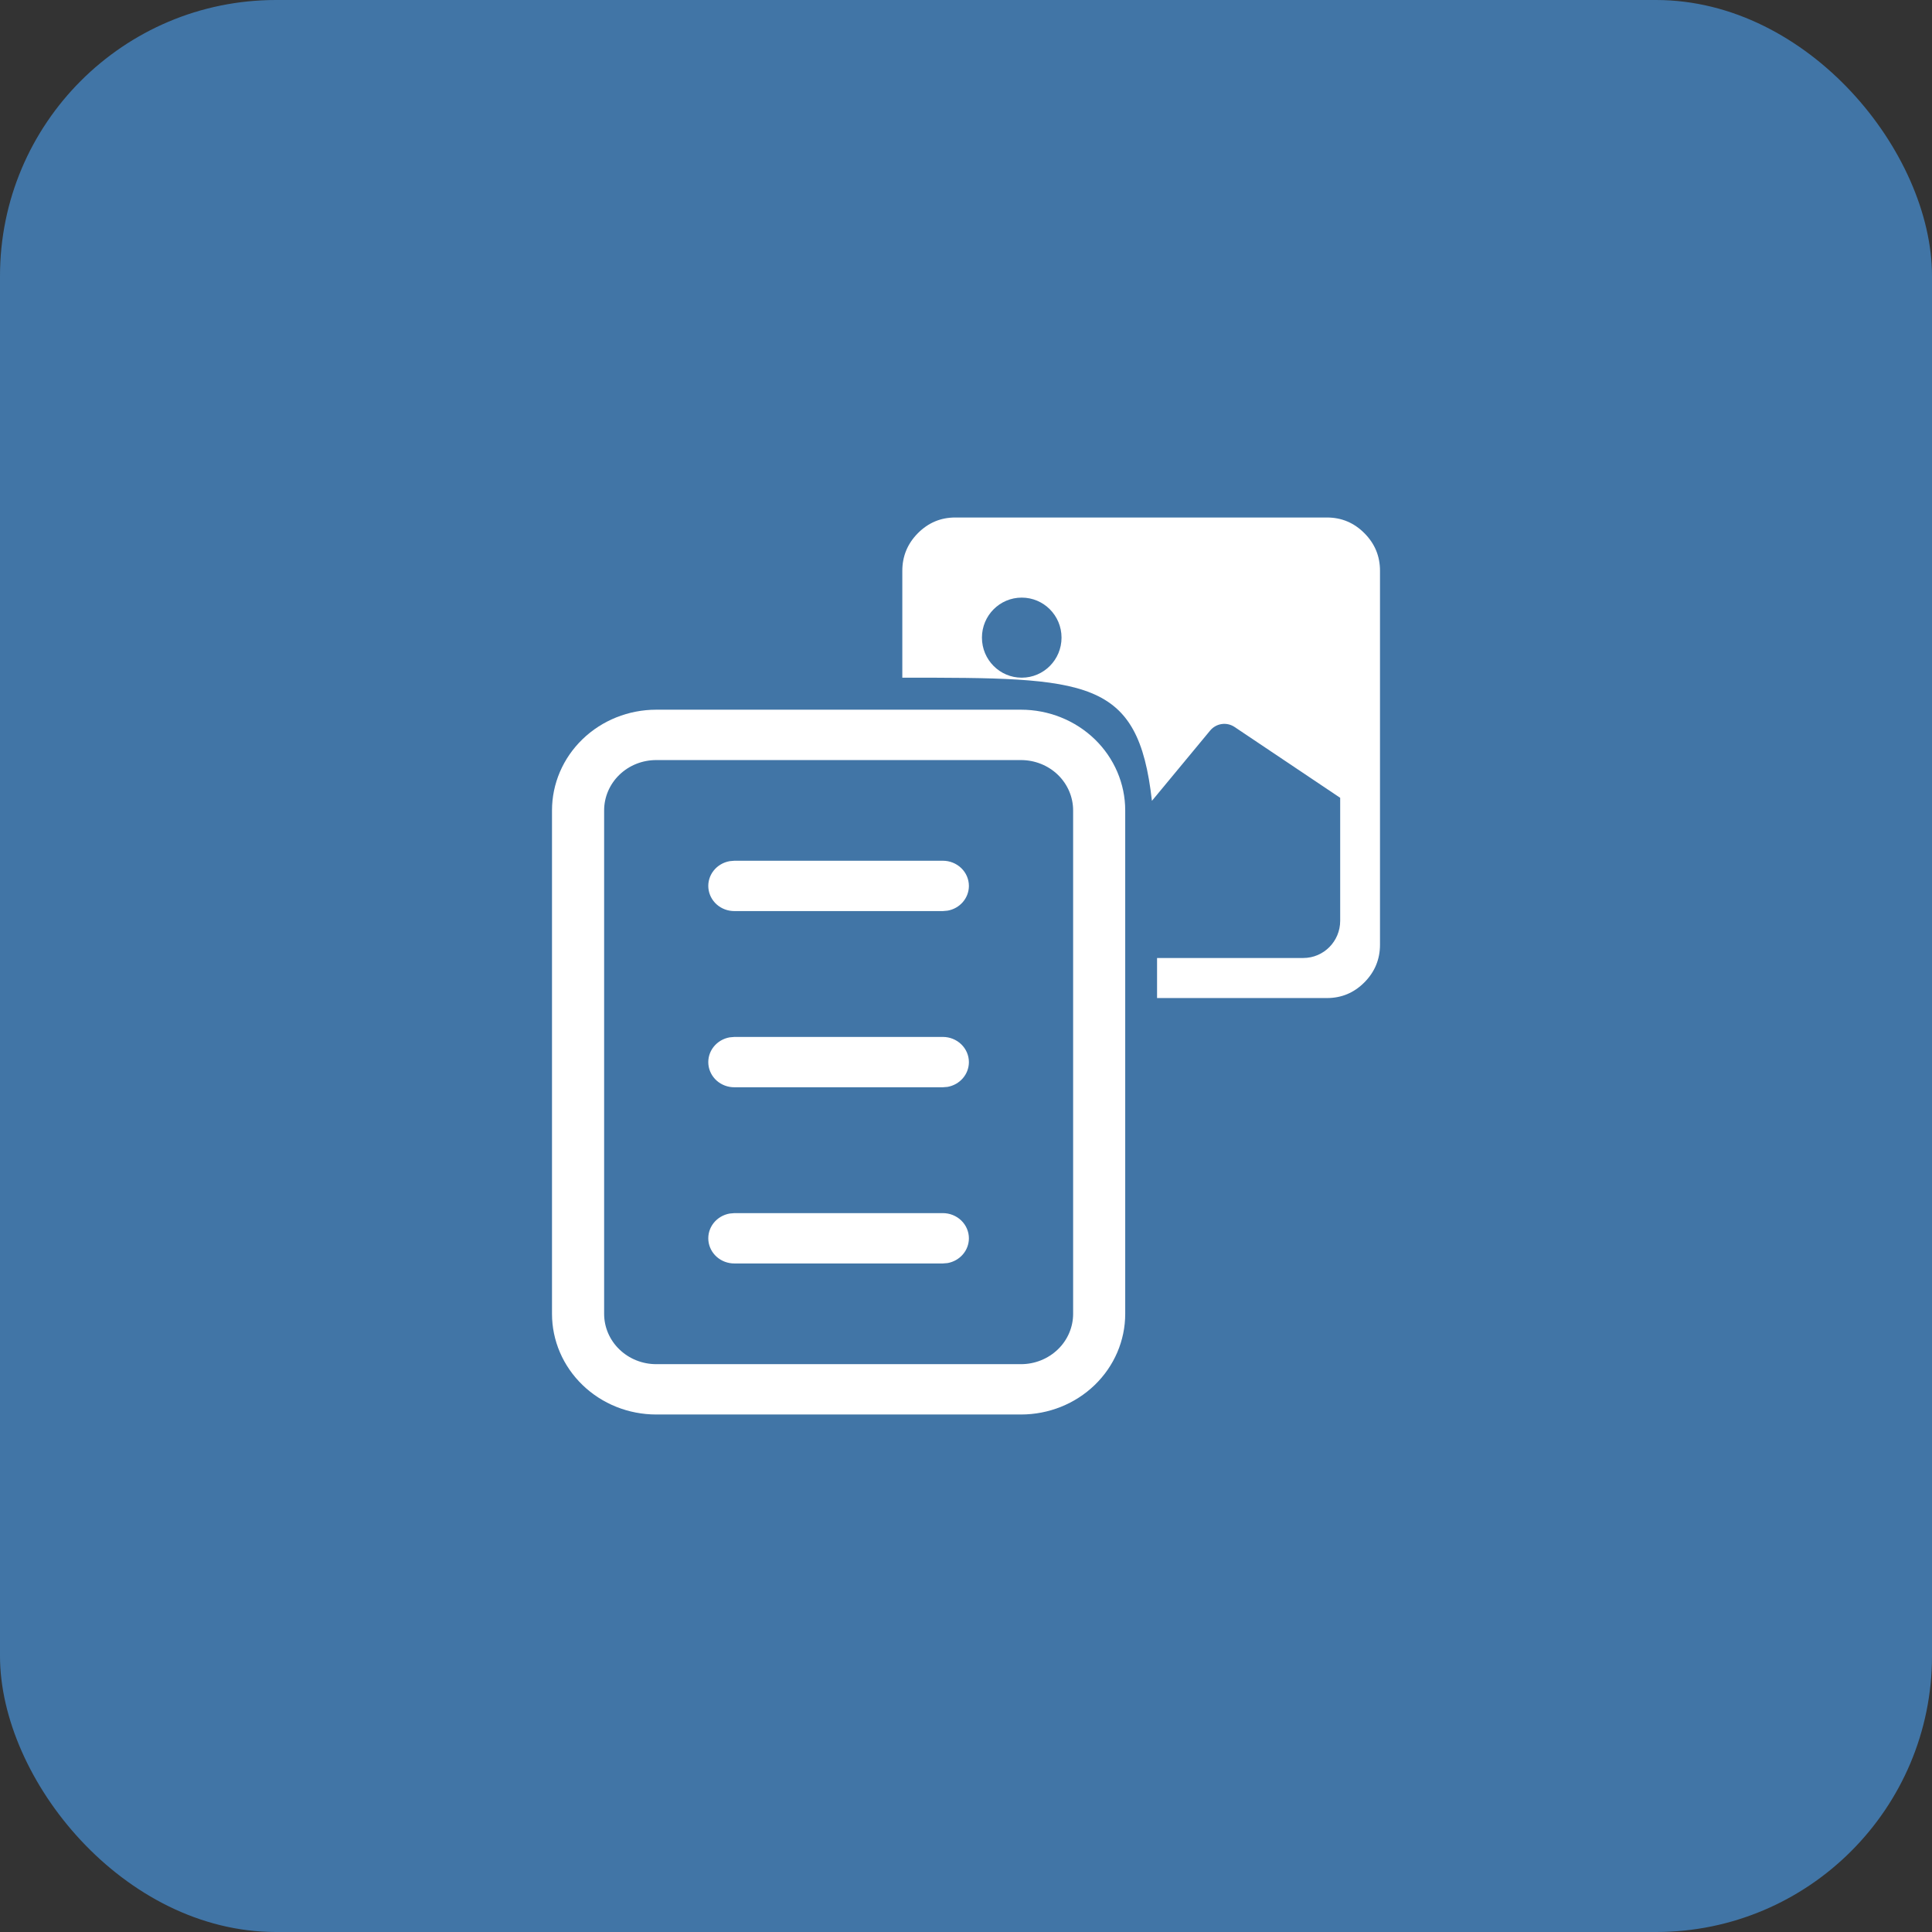
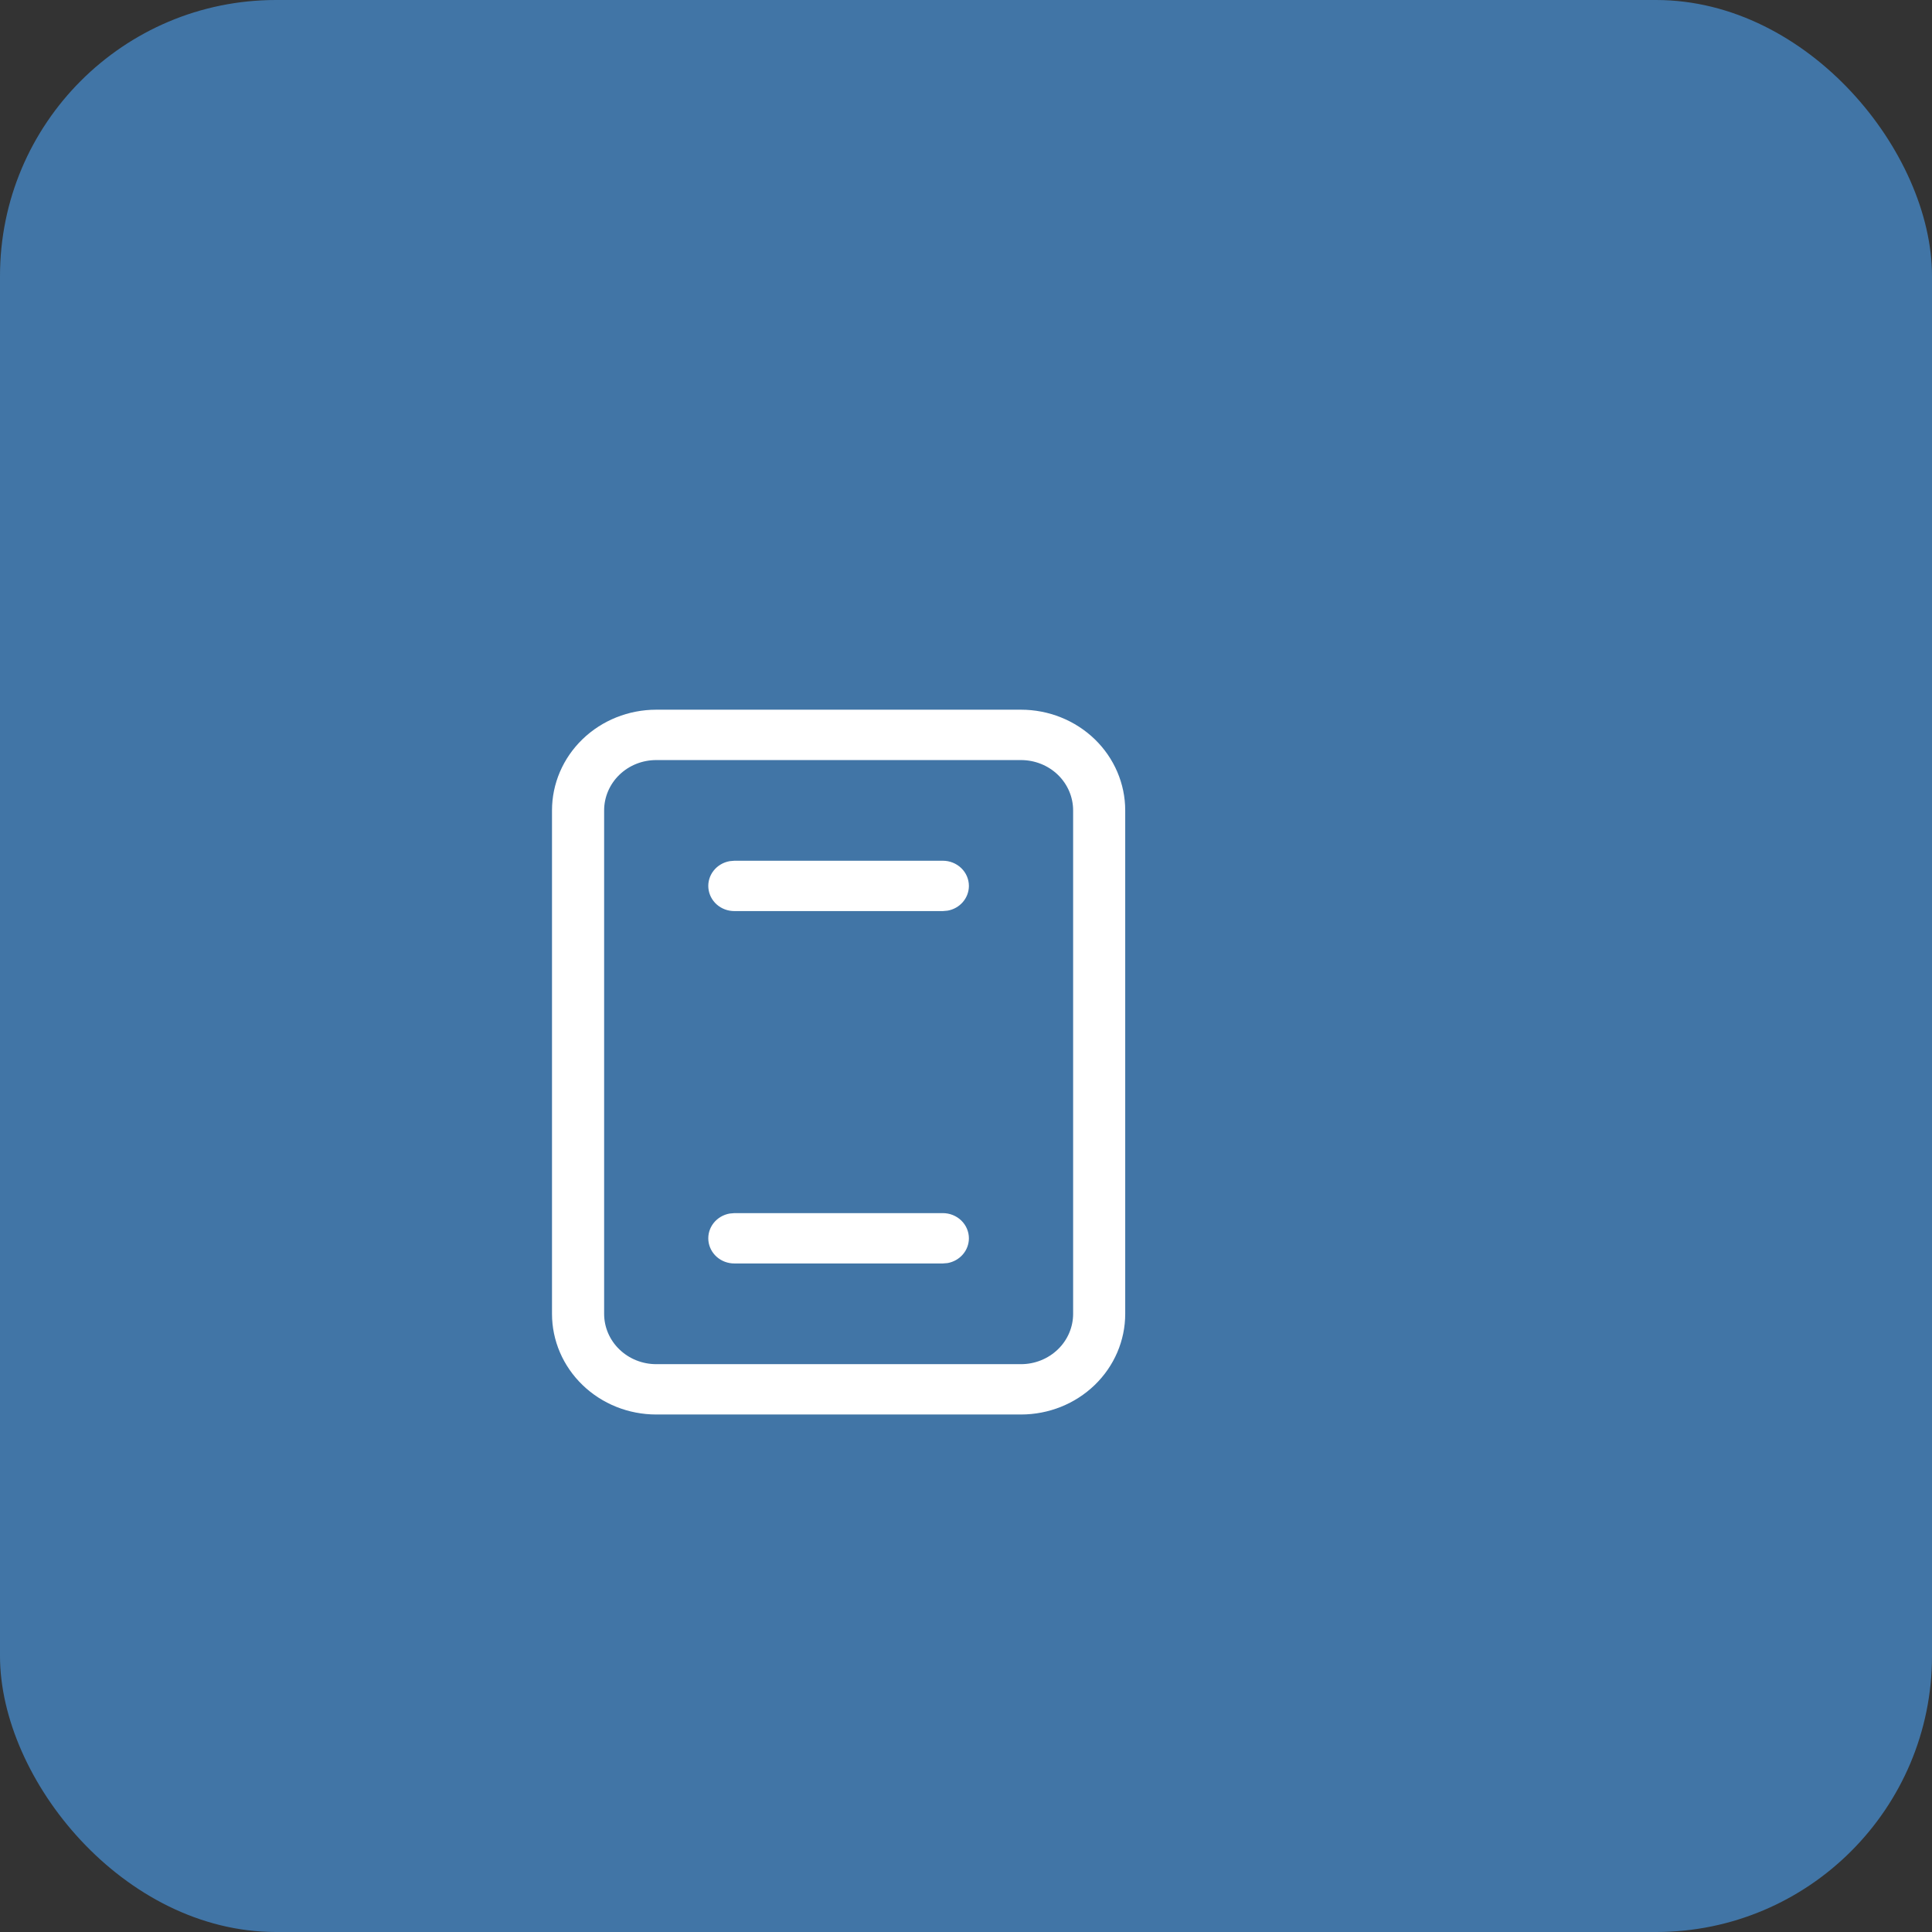
<svg xmlns="http://www.w3.org/2000/svg" width="56" height="56" viewBox="0 0 56 56" fill="none">
  <rect x="0" y="0" width="56" height="56" fill="#333333" stroke="none" />
  <rect width="56" height="56" rx="8" fill="#4175A6" />
-   <path fill-rule="evenodd" clip-rule="evenodd" d="M26.154 16.548V19.643C31.524 19.643 32.989 19.643 33.389 23.213L35.076 21.176C35.252 20.964 35.557 20.919 35.785 21.072L38.846 23.125V26.69C38.846 27.285 38.367 27.768 37.775 27.768H33.538C33.538 28.138 33.538 28.524 33.538 28.929H38.462C38.884 28.929 39.246 28.778 39.548 28.474C39.849 28.171 40 27.806 40 27.381V16.548C40.001 16.122 39.85 15.758 39.548 15.455C39.247 15.152 38.885 15 38.462 15H27.692C27.27 14.999 26.908 15.151 26.606 15.454C26.305 15.758 26.154 16.122 26.154 16.548ZM29.615 19.643C30.253 19.643 30.769 19.123 30.769 18.482C30.769 17.841 30.253 17.322 29.615 17.322C28.978 17.322 28.462 17.841 28.462 18.482C28.462 19.123 28.978 19.643 29.615 19.643Z" fill="white" />
  <path d="M27.909 26.146C28.022 26.015 28.084 25.849 28.084 25.679C28.084 25.485 28.004 25.299 27.863 25.163C27.721 25.026 27.529 24.949 27.329 24.949H21.287L21.151 24.961C20.965 24.993 20.799 25.092 20.684 25.237C20.57 25.382 20.516 25.563 20.533 25.744C20.55 25.926 20.637 26.095 20.776 26.218C20.916 26.341 21.098 26.409 21.287 26.408H27.329L27.465 26.396C27.639 26.366 27.796 26.277 27.909 26.146Z" fill="white" />
-   <path d="M27.909 31.253C28.022 31.122 28.084 30.956 28.084 30.786C28.084 30.592 28.004 30.407 27.863 30.27C27.721 30.133 27.529 30.056 27.329 30.056H21.287L21.151 30.068C20.965 30.1 20.799 30.199 20.684 30.344C20.57 30.489 20.516 30.67 20.533 30.852C20.55 31.033 20.637 31.202 20.776 31.325C20.916 31.448 21.098 31.516 21.287 31.515H27.329L27.465 31.504C27.639 31.473 27.796 31.384 27.909 31.253Z" fill="white" />
  <path d="M27.909 36.36C28.022 36.229 28.084 36.064 28.084 35.893C28.084 35.699 28.004 35.514 27.863 35.377C27.721 35.24 27.529 35.163 27.329 35.163H21.287L21.151 35.175C20.965 35.207 20.799 35.306 20.684 35.451C20.57 35.596 20.516 35.777 20.533 35.959C20.55 36.14 20.637 36.309 20.776 36.432C20.916 36.555 21.098 36.623 21.287 36.622H27.329L27.465 36.611C27.639 36.58 27.796 36.491 27.909 36.36Z" fill="white" />
  <path fill-rule="evenodd" clip-rule="evenodd" d="M16.885 21.426C17.451 20.879 18.22 20.571 19.021 20.571H29.594C30.396 20.571 31.164 20.879 31.731 21.426C32.297 21.974 32.615 22.716 32.615 23.49V38.082C32.615 38.856 32.297 39.598 31.731 40.145C31.164 40.693 30.396 41 29.594 41H19.021C18.22 41 17.451 40.693 16.885 40.145C16.318 39.598 16 38.856 16 38.082V23.49C16 22.716 16.318 21.974 16.885 21.426ZM17.511 23.49V38.082C17.511 38.469 17.67 38.84 17.953 39.113C18.236 39.387 18.62 39.541 19.021 39.541H29.594C29.995 39.541 30.379 39.387 30.663 39.113C30.946 38.84 31.105 38.469 31.105 38.082V23.49C31.105 23.103 30.946 22.732 30.663 22.458C30.379 22.184 29.995 22.031 29.594 22.031H19.021C18.62 22.031 18.236 22.184 17.953 22.458C17.67 22.732 17.511 23.103 17.511 23.49Z" fill="white" />
</svg>